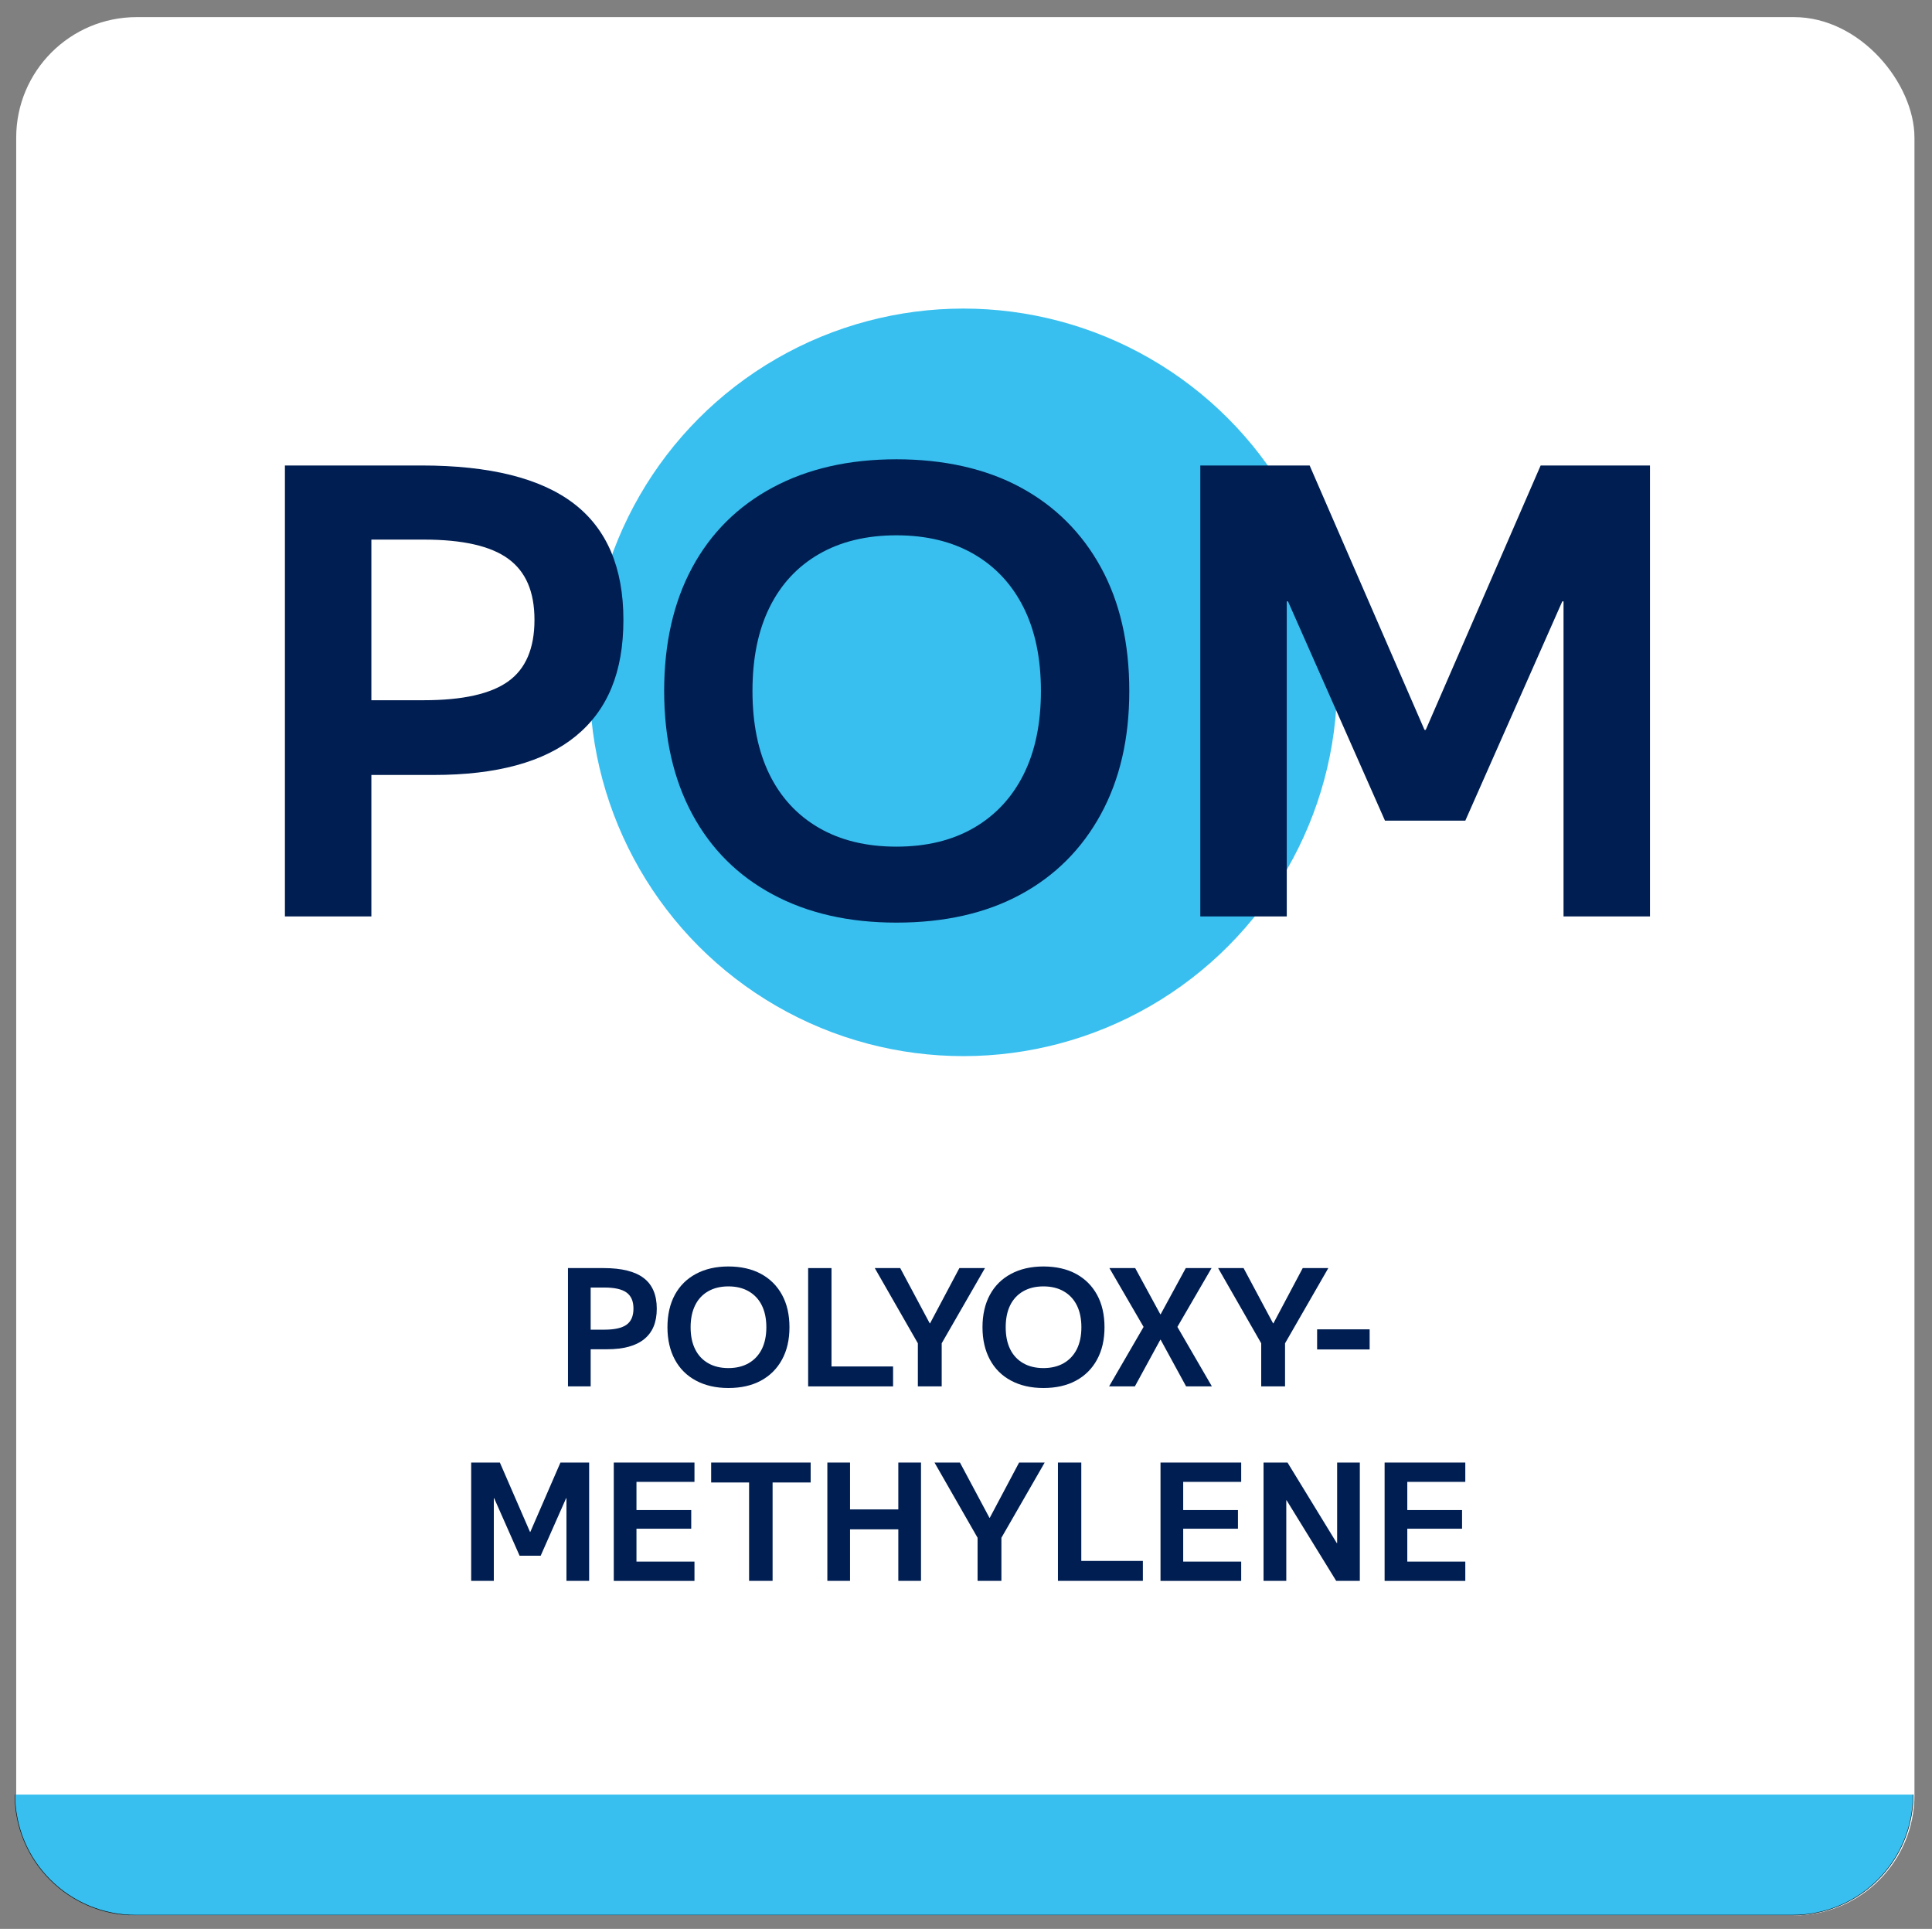
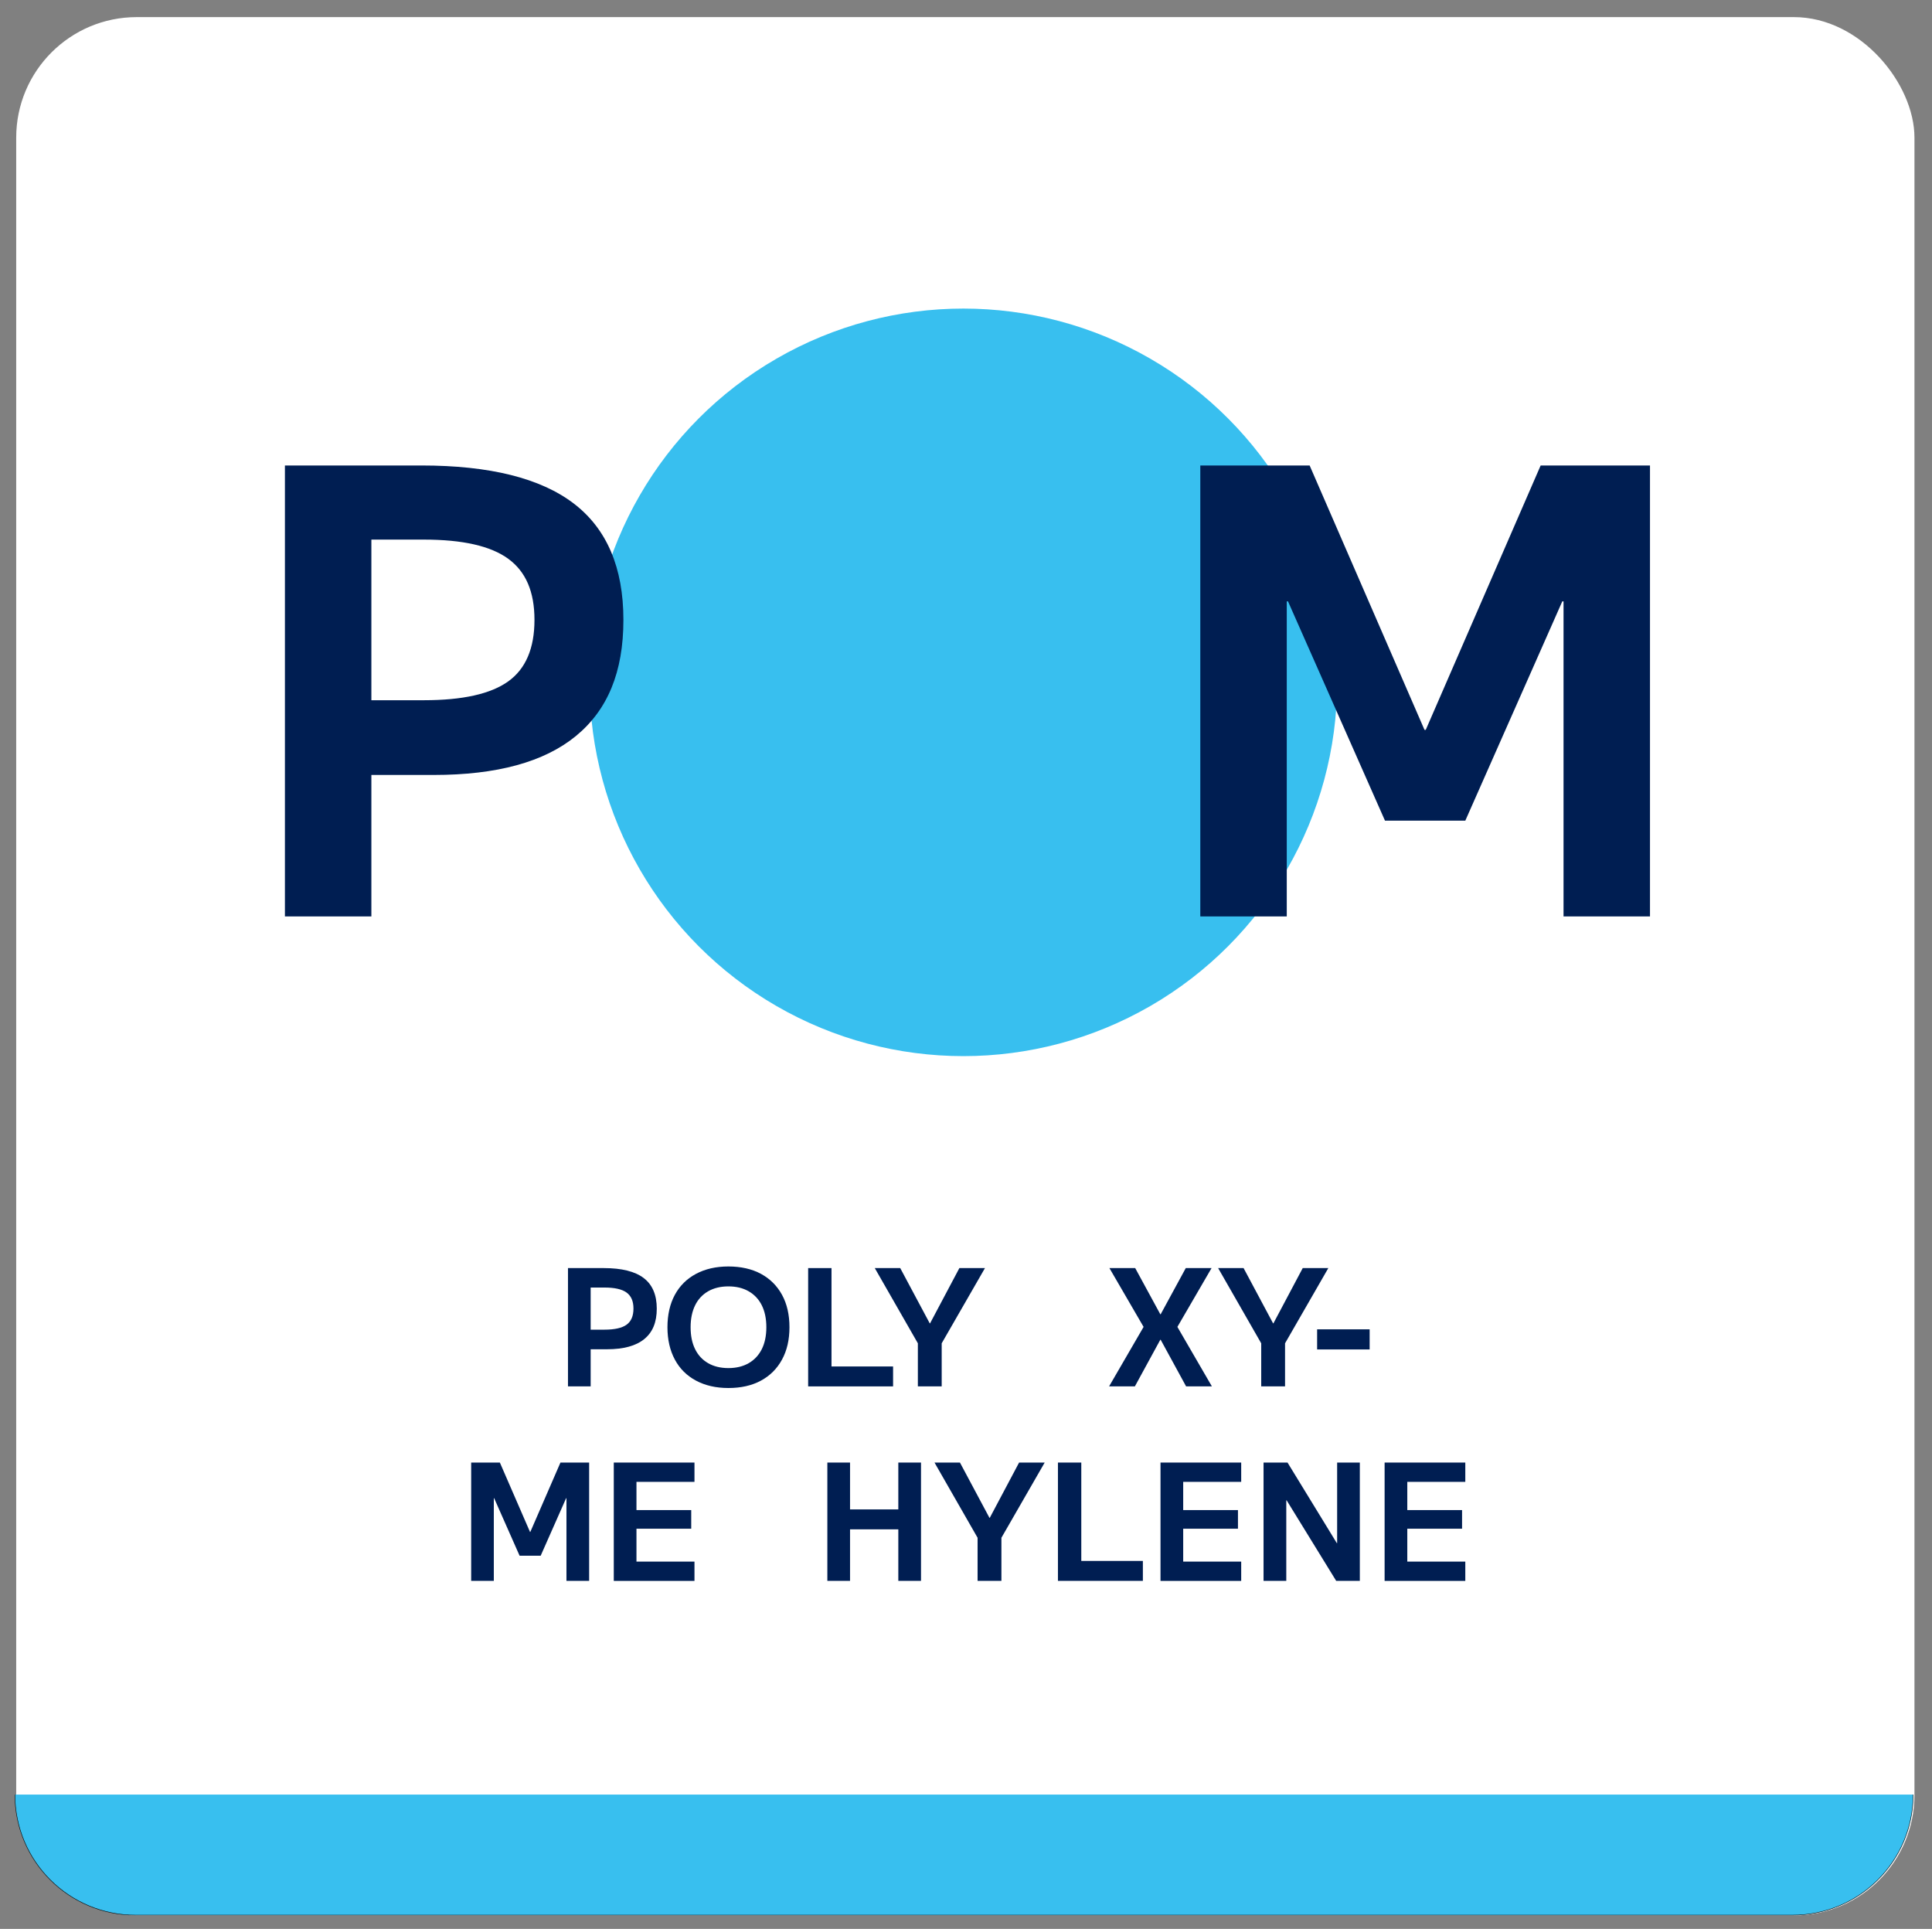
<svg xmlns="http://www.w3.org/2000/svg" id="_ëÎÓÈ_1" viewBox="0 0 4053.6 4046.9">
  <rect x="0" y="0" width="4053.6" height="4046.9" fill="#808080" stroke="none" />
  <defs>
    <style> .st0, .st1 { fill: #38bfef; } .st2 { fill: #001e52; } .st1 { stroke: #000; stroke-miterlimit: 10; } .st3 { fill: #fff; } </style>
  </defs>
  <rect class="st3" x="34" y="35.9" width="3982.8" height="3982.8" rx="252.9" ry="252.9" />
  <path class="st1" d="M4014.1,3765.1c0,139.7-113.2,252.9-252.9,252.9H284.2c-139.7,0-252.9-113.2-252.9-252.9" />
  <circle class="st0" cx="2021.3" cy="1431.6" r="784.2" />
  <g>
    <path class="st2" d="M597.8,1922.7v-946.1h286.4c143.4,0,249.9,26.6,319.5,79.7,69.5,53.1,104.3,134.6,104.3,244.3s-33.3,189.2-99.8,243.7-165.9,81.6-298.1,81.6h-221.6v-156.8h200.9c81.2,0,140.2-13.2,176.9-39.5,36.7-26.3,55.1-69.3,55.1-129s-18.4-101.5-55.1-128.3-95.7-40.2-176.9-40.2h-110.2v790.6h-181.4Z" />
-     <path class="st2" d="M1880.8,1935.7c-99.4,0-185.8-19.6-259.2-59-73.4-39.3-129.8-95.5-169.1-168.5-39.3-73-59-159.2-59-258.6s19.7-186.6,59-259.2,95.7-128.5,169.1-167.8,159.8-59,259.2-59,187.9,19.7,260.5,59c72.6,39.3,128.7,95.3,168.5,167.8s59.6,159,59.6,259.2-19.9,185.6-59.6,258.6c-39.8,73-95.9,129.2-168.5,168.5s-159.4,59-260.5,59h0ZM1880.8,1776.3c63.1,0,117.3-13.2,162.6-39.5s80.1-63.7,104.3-112.1,36.3-106.7,36.3-175-12.1-126.6-36.3-175-59-85.8-104.3-112.1-99.6-39.5-162.6-39.5-117.3,13.2-162.7,39.5c-45.4,26.3-79.9,63.7-103.7,112.1-23.8,48.4-35.6,106.7-35.6,175s11.9,126.6,35.6,175c23.8,48.4,58.3,85.8,103.7,112.1,45.4,26.3,99.6,39.5,162.7,39.5h0Z" />
    <path class="st2" d="M2518.4,1922.7v-946.1h229.4l241,554.7h2.6l241.1-554.7h229.4v946.1h-181.4v-661h-2.6l-203.5,460.1h-168.5l-203.5-460.1h-2.6v661h-181.4Z" />
  </g>
  <g>
    <path class="st2" d="M1191.7,2908.7v-248.2h75.1c37.6,0,65.6,7,83.8,20.9,18.2,13.9,27.4,35.3,27.4,64.1s-8.7,49.6-26.2,63.9c-17.5,14.3-43.5,21.4-78.2,21.4h-58.1v-41.1h52.7c21.3,0,36.8-3.5,46.4-10.4s14.5-18.2,14.5-33.8-4.8-26.6-14.5-33.7c-9.6-7-25.1-10.5-46.4-10.5h-28.9v207.4h-47.6Z" />
    <path class="st2" d="M1528.3,2912.1c-26.1,0-48.7-5.2-68-15.5s-34.1-25-44.4-44.2-15.5-41.8-15.5-67.8,5.2-49,15.5-68,25.1-33.7,44.4-44,41.9-15.5,68-15.5,49.3,5.2,68.3,15.5,33.8,25,44.2,44c10.4,19,15.6,41.7,15.6,68s-5.2,48.7-15.6,67.8c-10.4,19.2-25.2,33.9-44.2,44.2s-41.8,15.5-68.3,15.5ZM1528.3,2870.3c16.5,0,30.8-3.5,42.7-10.4,11.9-6.9,21-16.7,27.4-29.4,6.3-12.7,9.5-28,9.5-45.9s-3.2-33.2-9.5-45.9-15.5-22.5-27.4-29.4-26.1-10.4-42.7-10.4-30.8,3.5-42.7,10.4c-11.9,6.9-21,16.7-27.2,29.4s-9.4,28-9.4,45.9,3.1,33.2,9.4,45.9c6.2,12.7,15.3,22.5,27.2,29.4,11.9,6.9,26.1,10.4,42.7,10.4Z" />
    <path class="st2" d="M1695.6,2908.7v-248.2h49v206.4h129.2v41.8h-178.2Z" />
    <path class="st2" d="M1925.8,2908.7v-90.4l-90.4-157.8h53.4l61.9,115.9h.7l61.5-115.9h53.7l-90.8,157.8v90.4h-50Z" />
-     <path class="st2" d="M2189.3,2912.1c-26.1,0-48.7-5.2-68-15.5s-34.1-25-44.4-44.2c-10.3-19.2-15.5-41.8-15.5-67.8s5.2-49,15.5-68,25.1-33.7,44.4-44c19.3-10.3,41.9-15.5,68-15.5s49.3,5.2,68.3,15.5,33.8,25,44.2,44,15.6,41.7,15.6,68-5.2,48.7-15.6,67.8c-10.4,19.2-25.2,33.9-44.2,44.2s-41.8,15.5-68.3,15.5ZM2189.3,2870.3c16.5,0,30.8-3.5,42.7-10.4s21-16.7,27.4-29.4c6.3-12.7,9.5-28,9.5-45.9s-3.2-33.2-9.5-45.9-15.5-22.5-27.4-29.4-26.1-10.4-42.7-10.4-30.8,3.5-42.7,10.4-21,16.7-27.2,29.4-9.3,28-9.3,45.9,3.1,33.2,9.3,45.9,15.3,22.5,27.2,29.4,26.1,10.4,42.7,10.4Z" />
    <path class="st2" d="M2327,2908.7l72.4-124.8-71.7-123.4h54.1l52.7,96.9h.7l52.7-96.9h54.1l-71.7,123.4,72.4,124.8h-54.1l-53.4-97.9h-.7l-53.4,97.9h-54.1Z" />
    <path class="st2" d="M2646.2,2908.7v-90.4l-90.4-157.8h53.4l61.9,115.9h.7l61.5-115.9h53.7l-90.8,157.8v90.4h-50,0Z" />
    <path class="st2" d="M2763.5,2831.2v-42.2h110.2v42.2h-110.2Z" />
    <path class="st2" d="M988.6,3316.7v-248.2h60.2l63.2,145.5h.7l63.2-145.5h60.2v248.2h-47.6v-173.4h-.7l-53.4,120.7h-44.2l-53.4-120.7h-.7v173.4h-47.6.1Z" />
    <path class="st2" d="M1287.8,3316.7v-248.2h169.3v40.5h-121.7v59.2h114.9v39.1h-114.9v69h121.7v40.5h-169.3Z" />
-     <path class="st2" d="M1571.7,3316.7v-206.4h-79.6v-41.8h208.8v41.8h-79.9v206.4h-49.3Z" />
    <path class="st2" d="M1735.9,3316.7v-248.2h47.6v248.2h-47.6ZM1759.7,3208.6v-41.8h148.9v41.8h-148.9ZM1884.8,3316.7v-248.2h47.6v248.2h-47.6Z" />
    <path class="st2" d="M2051.1,3316.7v-90.4l-90.4-157.8h53.4l61.9,115.9h.7l61.5-115.9h53.7l-90.8,157.8v90.4h-50,0Z" />
    <path class="st2" d="M2219.7,3316.7v-248.2h49v206.4h129.2v41.8h-178.2Z" />
-     <path class="st2" d="M2434.9,3316.7v-248.2h169.3v40.5h-121.7v59.2h114.9v39.1h-114.9v69h121.7v40.5h-169.3Z" />
+     <path class="st2" d="M2434.9,3316.7v-248.2h169.3v40.5h-121.7v59.2h114.9v39.1h-114.9v69h121.7v40.5h-169.3" />
    <path class="st2" d="M2651.1,3316.7v-248.2h50.3l103.4,169h.7v-169h47.6v248.2h-49.6l-104-169h-.7v169h-47.7Z" />
    <path class="st2" d="M2905.1,3316.7v-248.2h169.3v40.5h-121.7v59.2h114.9v39.1h-114.9v69h121.7v40.5h-169.3Z" />
  </g>
</svg>